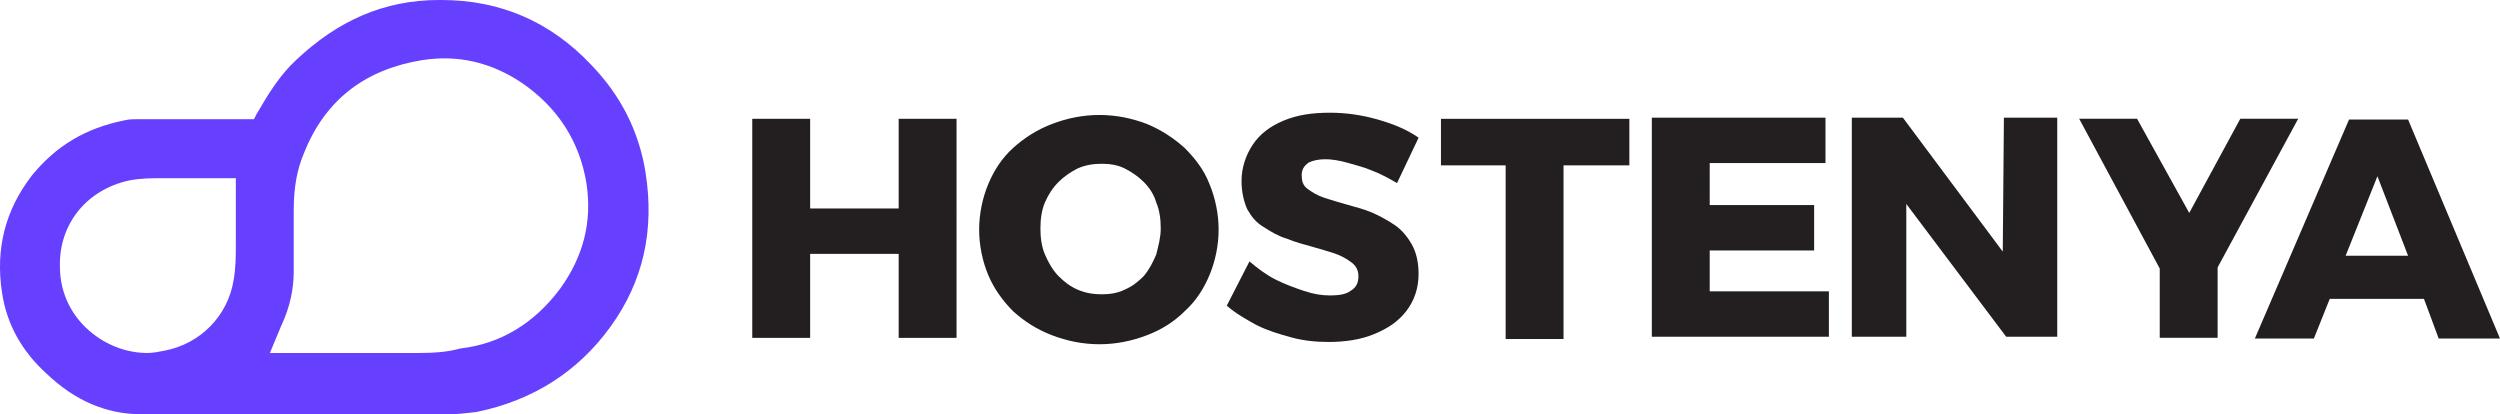
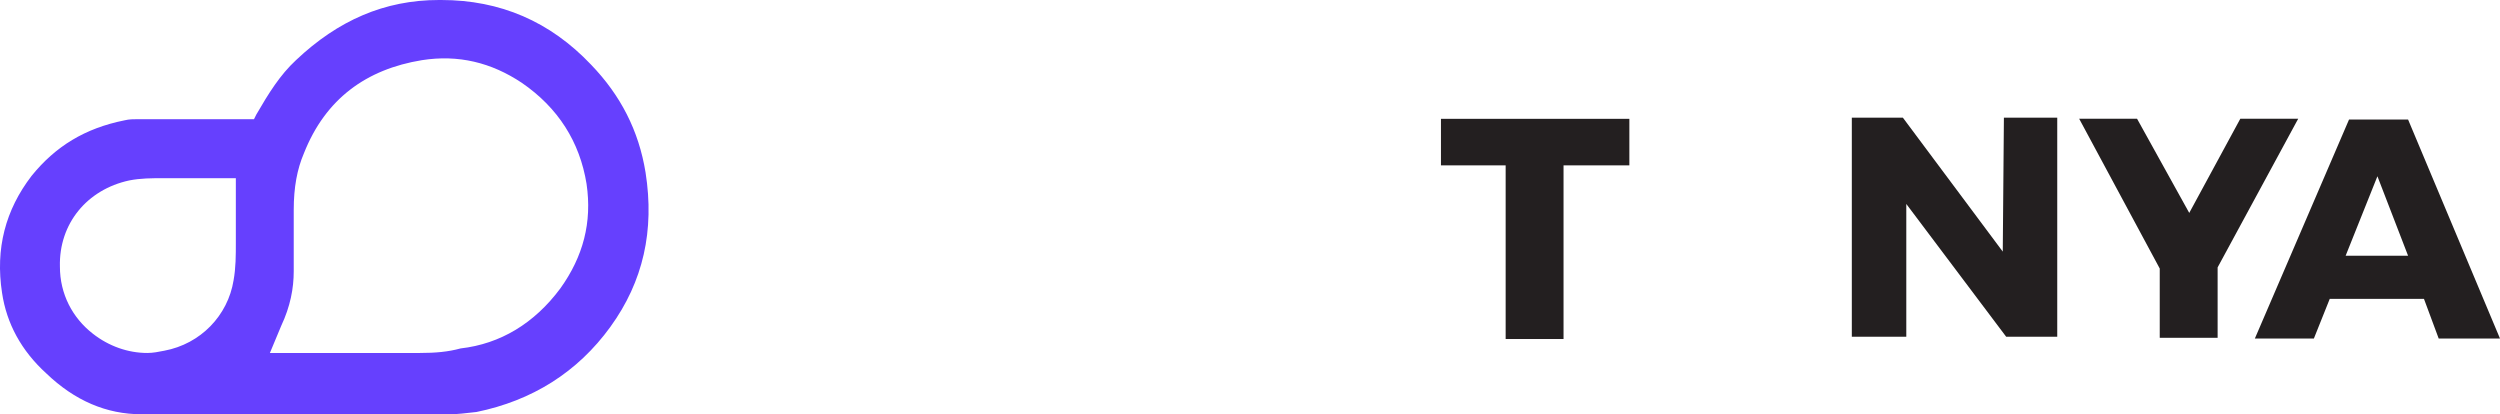
<svg xmlns="http://www.w3.org/2000/svg" id="Layer_2" data-name="Layer 2" viewBox="0 0 220.27 36.5">
  <defs>
    <style>
      .cls-1 {
        fill: #6640fe;
      }

      .cls-2 {
        fill: #231f20;
      }
    </style>
  </defs>
  <g id="svg2">
    <g id="g18">
      <path id="path20" class="cls-1" d="M36.98,31.1h-13.2l1-2.4c.8-1.7,1.1-3.3,1.1-4.8v-5.4c0-2,.3-3.6,.9-5,1.9-4.8,5.5-7.4,10.4-8.2,3.2-.5,6.1,.2,8.8,2,3.2,2.2,5.1,5.2,5.7,8.9,.5,3.4-.3,6.4-2.3,9.2-2.3,3.1-5.3,4.9-8.8,5.3-1.1,.3-2.2,.4-3.6,.4m-16.2-10.4v.7c0,1.1,0,2.2-.2,3.3-.5,3.1-2.9,5.6-6.1,6.2-.5,.1-1,.2-1.5,.2-1.7,0-3.4-.6-4.8-1.7-1.8-1.4-2.9-3.5-2.9-5.9-.1-3.8,2.4-6.8,6.1-7.6,1-.2,2-.2,3-.2h6.4v2.2c0,.9,0,1.8,0,2.8m33,8.1c2.9-4,3.9-8.5,3.1-13.6-.6-3.7-2.2-6.8-4.8-9.5-3.6-3.8-8-5.7-13.2-5.7h-.2c-4.8,0-8.9,1.8-12.6,5.3-1.4,1.3-2.4,2.9-3.5,4.8l-.2,.4H12.18c-.4,0-.8,0-1.2,.1-3.5,.7-6.1,2.3-8.2,4.9C.48,18.5-.42,21.9,.18,25.8c.4,2.7,1.7,5.1,3.9,7.1,2.5,2.4,5.3,3.6,8.4,3.6h27.2c.6,0,1.4-.1,2.3-.2,4.9-1,8.9-3.5,11.8-7.5" />
    </g>
    <g>
      <g id="g22">
-         <path id="path24" class="cls-2" d="M79.18,18.37h-7.8v-7.9h-5.1V29.77h5.1v-7.4h7.8v7.4h5.1V10.47h-5.1v7.9Z" />
-       </g>
+         </g>
      <g id="g26">
-         <path id="path28" class="cls-2" d="M101.87,22.43c-.3,.7-.6,1.3-1.1,1.9-.5,.5-1,.9-1.7,1.2-.6,.3-1.3,.4-2,.4s-1.4-.1-2.1-.4c-.7-.3-1.2-.7-1.7-1.2s-.9-1.2-1.2-1.9-.4-1.5-.4-2.3,.1-1.6,.4-2.3,.7-1.3,1.2-1.8,1.1-.9,1.7-1.2c.7-.3,1.4-.4,2.1-.4s1.4,.1,2,.4c.6,.3,1.2,.7,1.7,1.2s.9,1.1,1.1,1.8c.3,.7,.4,1.5,.4,2.3s-.2,1.5-.4,2.3m2.5-9.4c-1-.9-2.1-1.6-3.3-2.1-1.3-.5-2.7-.8-4.2-.8s-2.9,.3-4.2,.8-2.4,1.2-3.4,2.1c-1,.9-1.7,2-2.2,3.2s-.8,2.6-.8,4,.3,2.8,.8,4,1.3,2.3,2.2,3.2c1,.9,2.1,1.6,3.4,2.1s2.7,.8,4.2,.8,2.9-.3,4.2-.8,2.4-1.2,3.3-2.1c1-.9,1.7-2,2.2-3.2s.8-2.6,.8-4-.3-2.8-.8-4c-.5-1.3-1.3-2.3-2.2-3.2" />
-       </g>
+         </g>
      <g id="g30">
-         <path id="path32" class="cls-2" d="M122.89,19.83c-.6-.4-1.3-.8-2-1.1s-1.5-.5-2.2-.7-1.4-.4-2-.6c-.6-.2-1.1-.5-1.5-.8s-.5-.7-.5-1.2,.2-.8,.6-1.1c.4-.2,.9-.3,1.5-.3,.5,0,1.2,.1,1.9,.3s1.5,.4,2.2,.7c.8,.3,1.5,.7,2.2,1.1l1.9-4c-1-.7-2.2-1.2-3.6-1.6-1.4-.4-2.8-.6-4.2-.6-1.6,0-2.9,.2-4.1,.7-1.2,.5-2.1,1.2-2.7,2.1-.6,.9-1,2-1,3.2,0,1,.2,1.8,.5,2.5,.4,.7,.8,1.2,1.5,1.6,.6,.4,1.3,.8,2,1,.7,.3,1.5,.5,2.2,.7s1.4,.4,2,.6c.6,.2,1.1,.5,1.5,.8s.6,.7,.6,1.2c0,.6-.2,1-.7,1.3-.4,.3-1,.4-1.8,.4-.7,0-1.4-.1-2.3-.4-.9-.3-1.7-.6-2.5-1s-1.6-1-2.3-1.6l-2,3.9c.8,.7,1.7,1.2,2.6,1.7,1,.5,2,.8,3.1,1.1s2.2,.4,3.3,.4c1.4,0,2.8-.2,4-.7s2.1-1.1,2.8-2,1.1-2,1.1-3.3c0-1-.2-1.9-.6-2.6-.4-.7-.9-1.3-1.5-1.7" />
-       </g>
+         </g>
      <g id="g34">
        <path id="path36" class="cls-2" d="M126.86,14.57h5.8v15.3h5.1V14.57h5.8v-4.1h-16.6v4.1h-.1Z" />
      </g>
      <g id="g38">
-         <path id="path40" class="cls-2" d="M150.64,22.07h9.2v-4h-9.2v-3.7h10.2v-4h-15.3V29.67h15.6v-4h-10.5v-3.6Z" />
-       </g>
+         </g>
      <g id="g42">
        <path id="path44" class="cls-2" d="M176.46,22.17l-8.8-11.8h-4.5V29.67h4.8v-11.7l8.8,11.7h4.5V10.37h-4.7l-.1,11.8h0Z" />
      </g>
      <g id="g46">
        <path id="path48" class="cls-2" d="M202.49,10.46h-5.1l-4.5,8.3-4.6-8.3h-5.1l7.1,13.2v6.1h5.1v-6.2l7.1-13.1Z" />
      </g>
      <g id="g50">
        <path id="path52" class="cls-2" d="M206.67,22.53l2.8-7,2.7,7h-5.5Zm8.2,7.3h5.4l-8.1-19.3h-5.2l-8.3,19.3h5.2l1.4-3.5h8.3l1.3,3.5Z" />
      </g>
    </g>
  </g>
</svg>